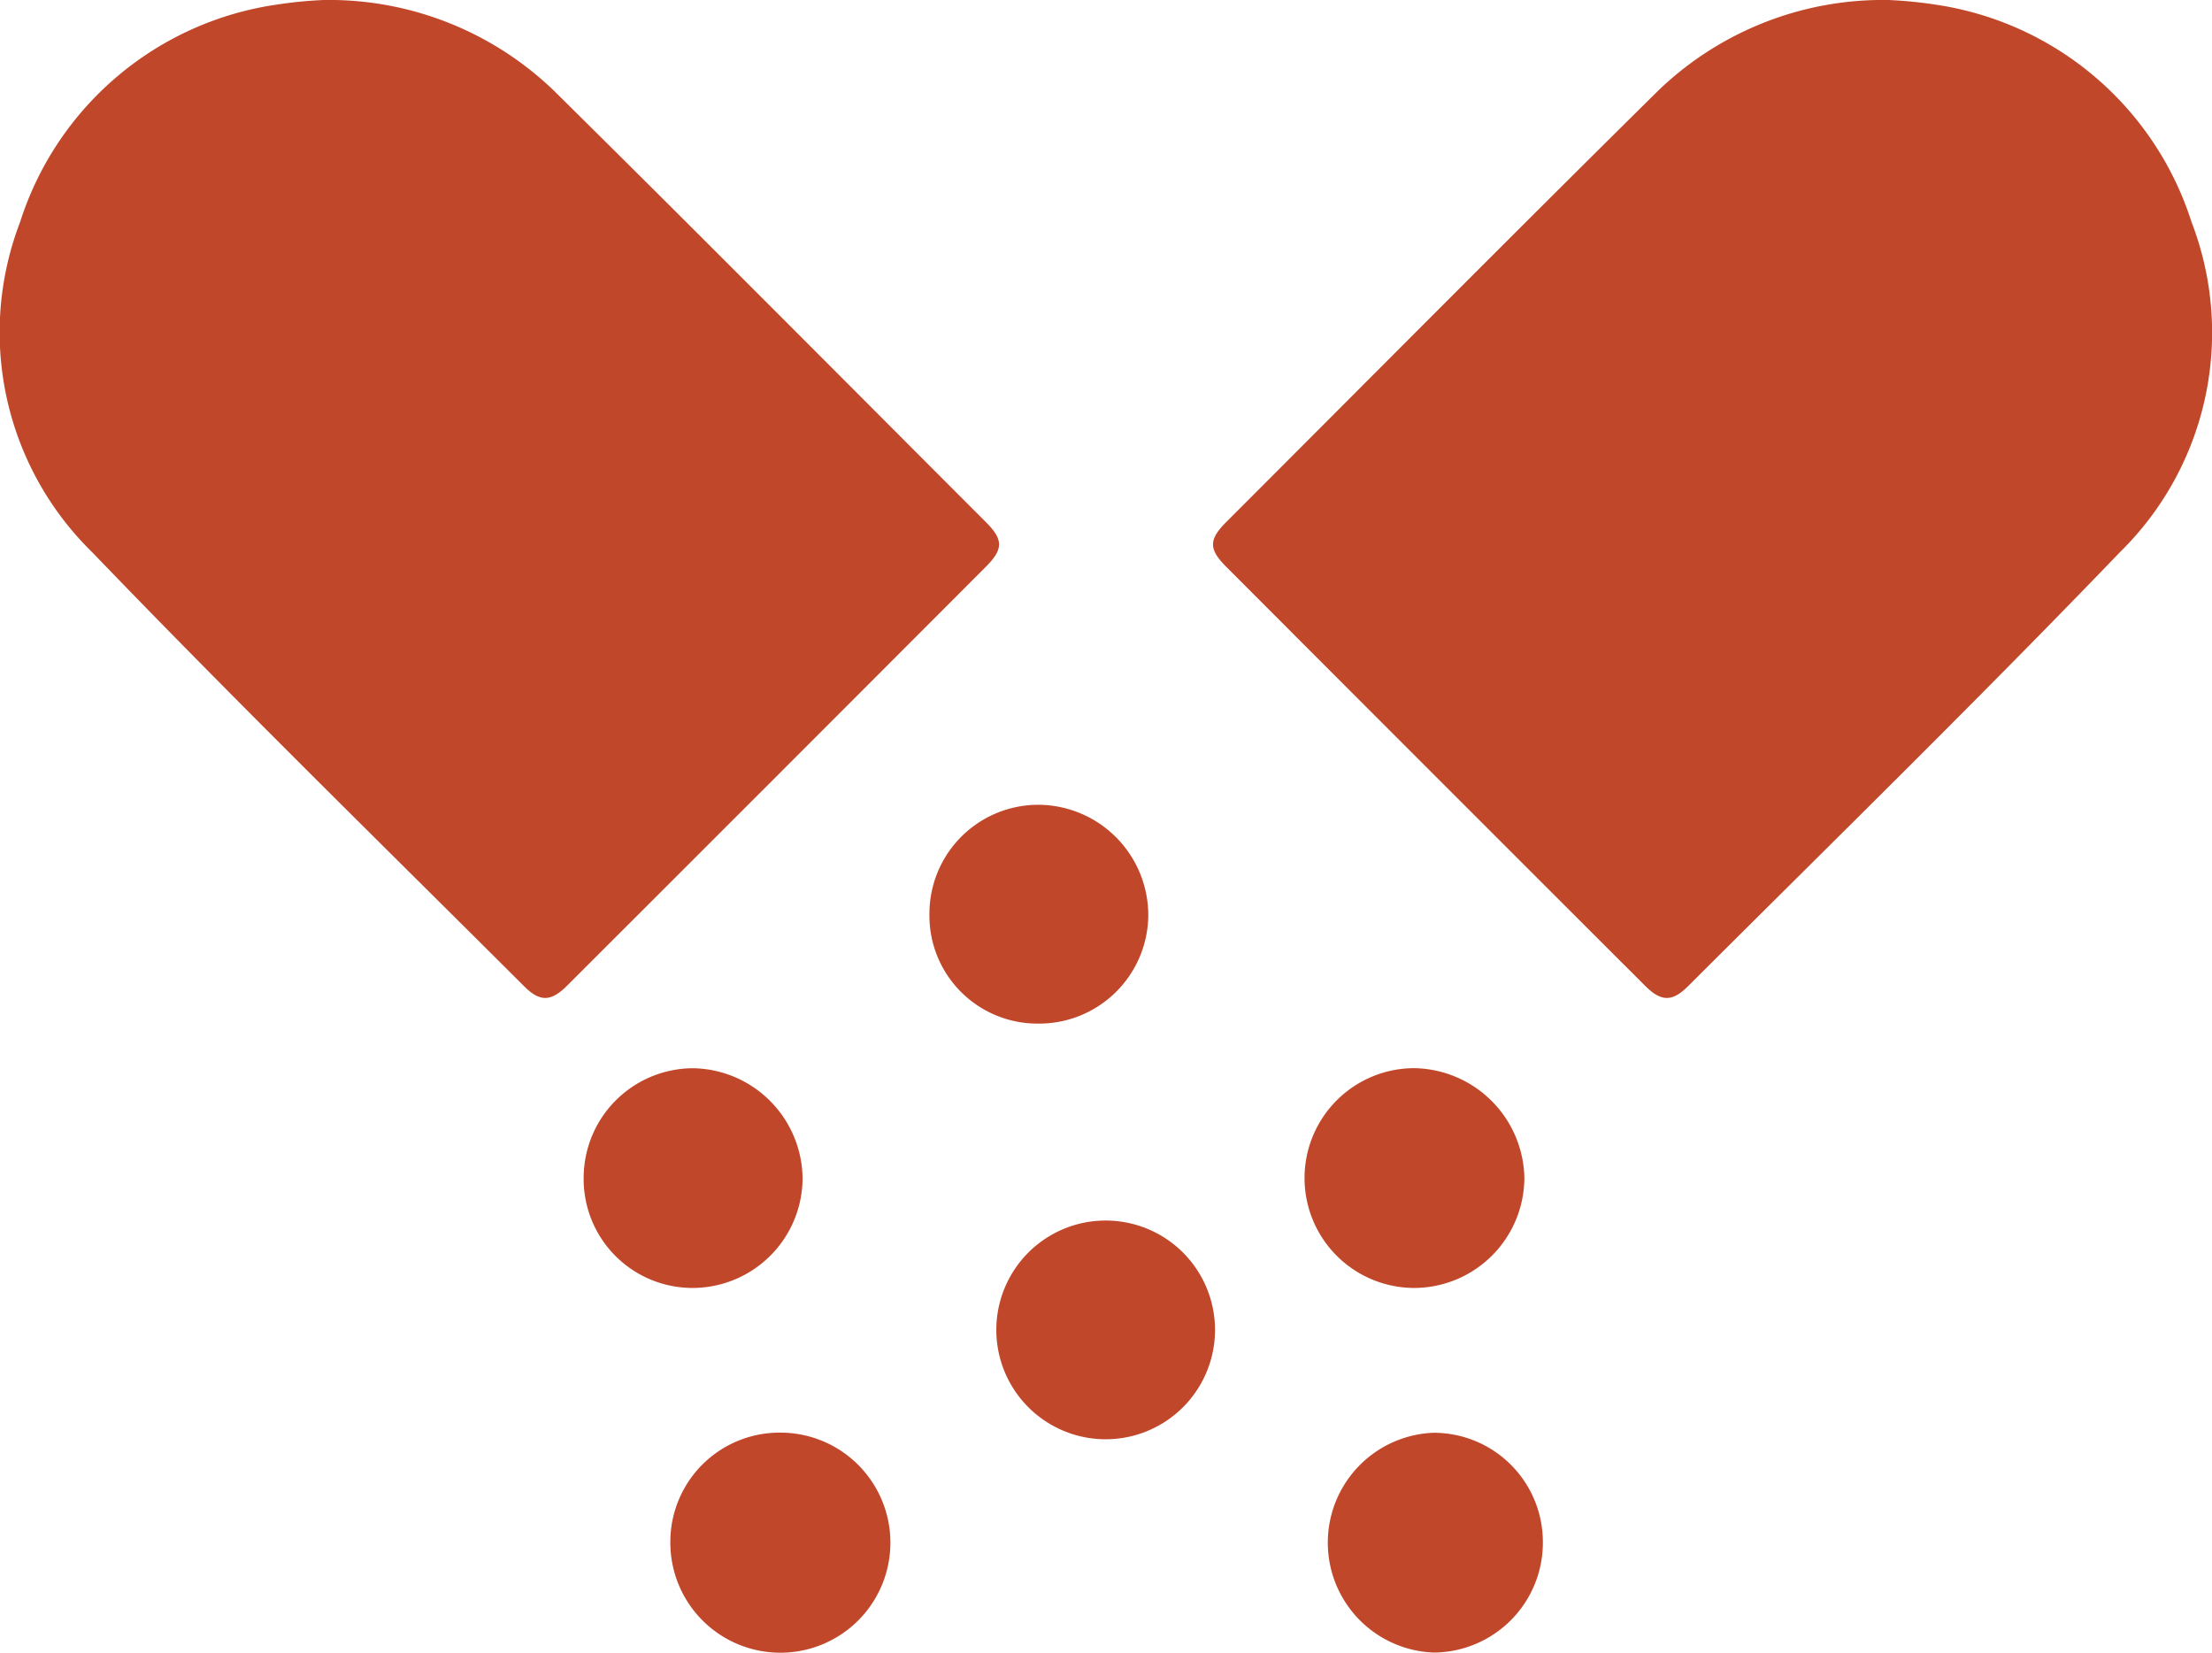
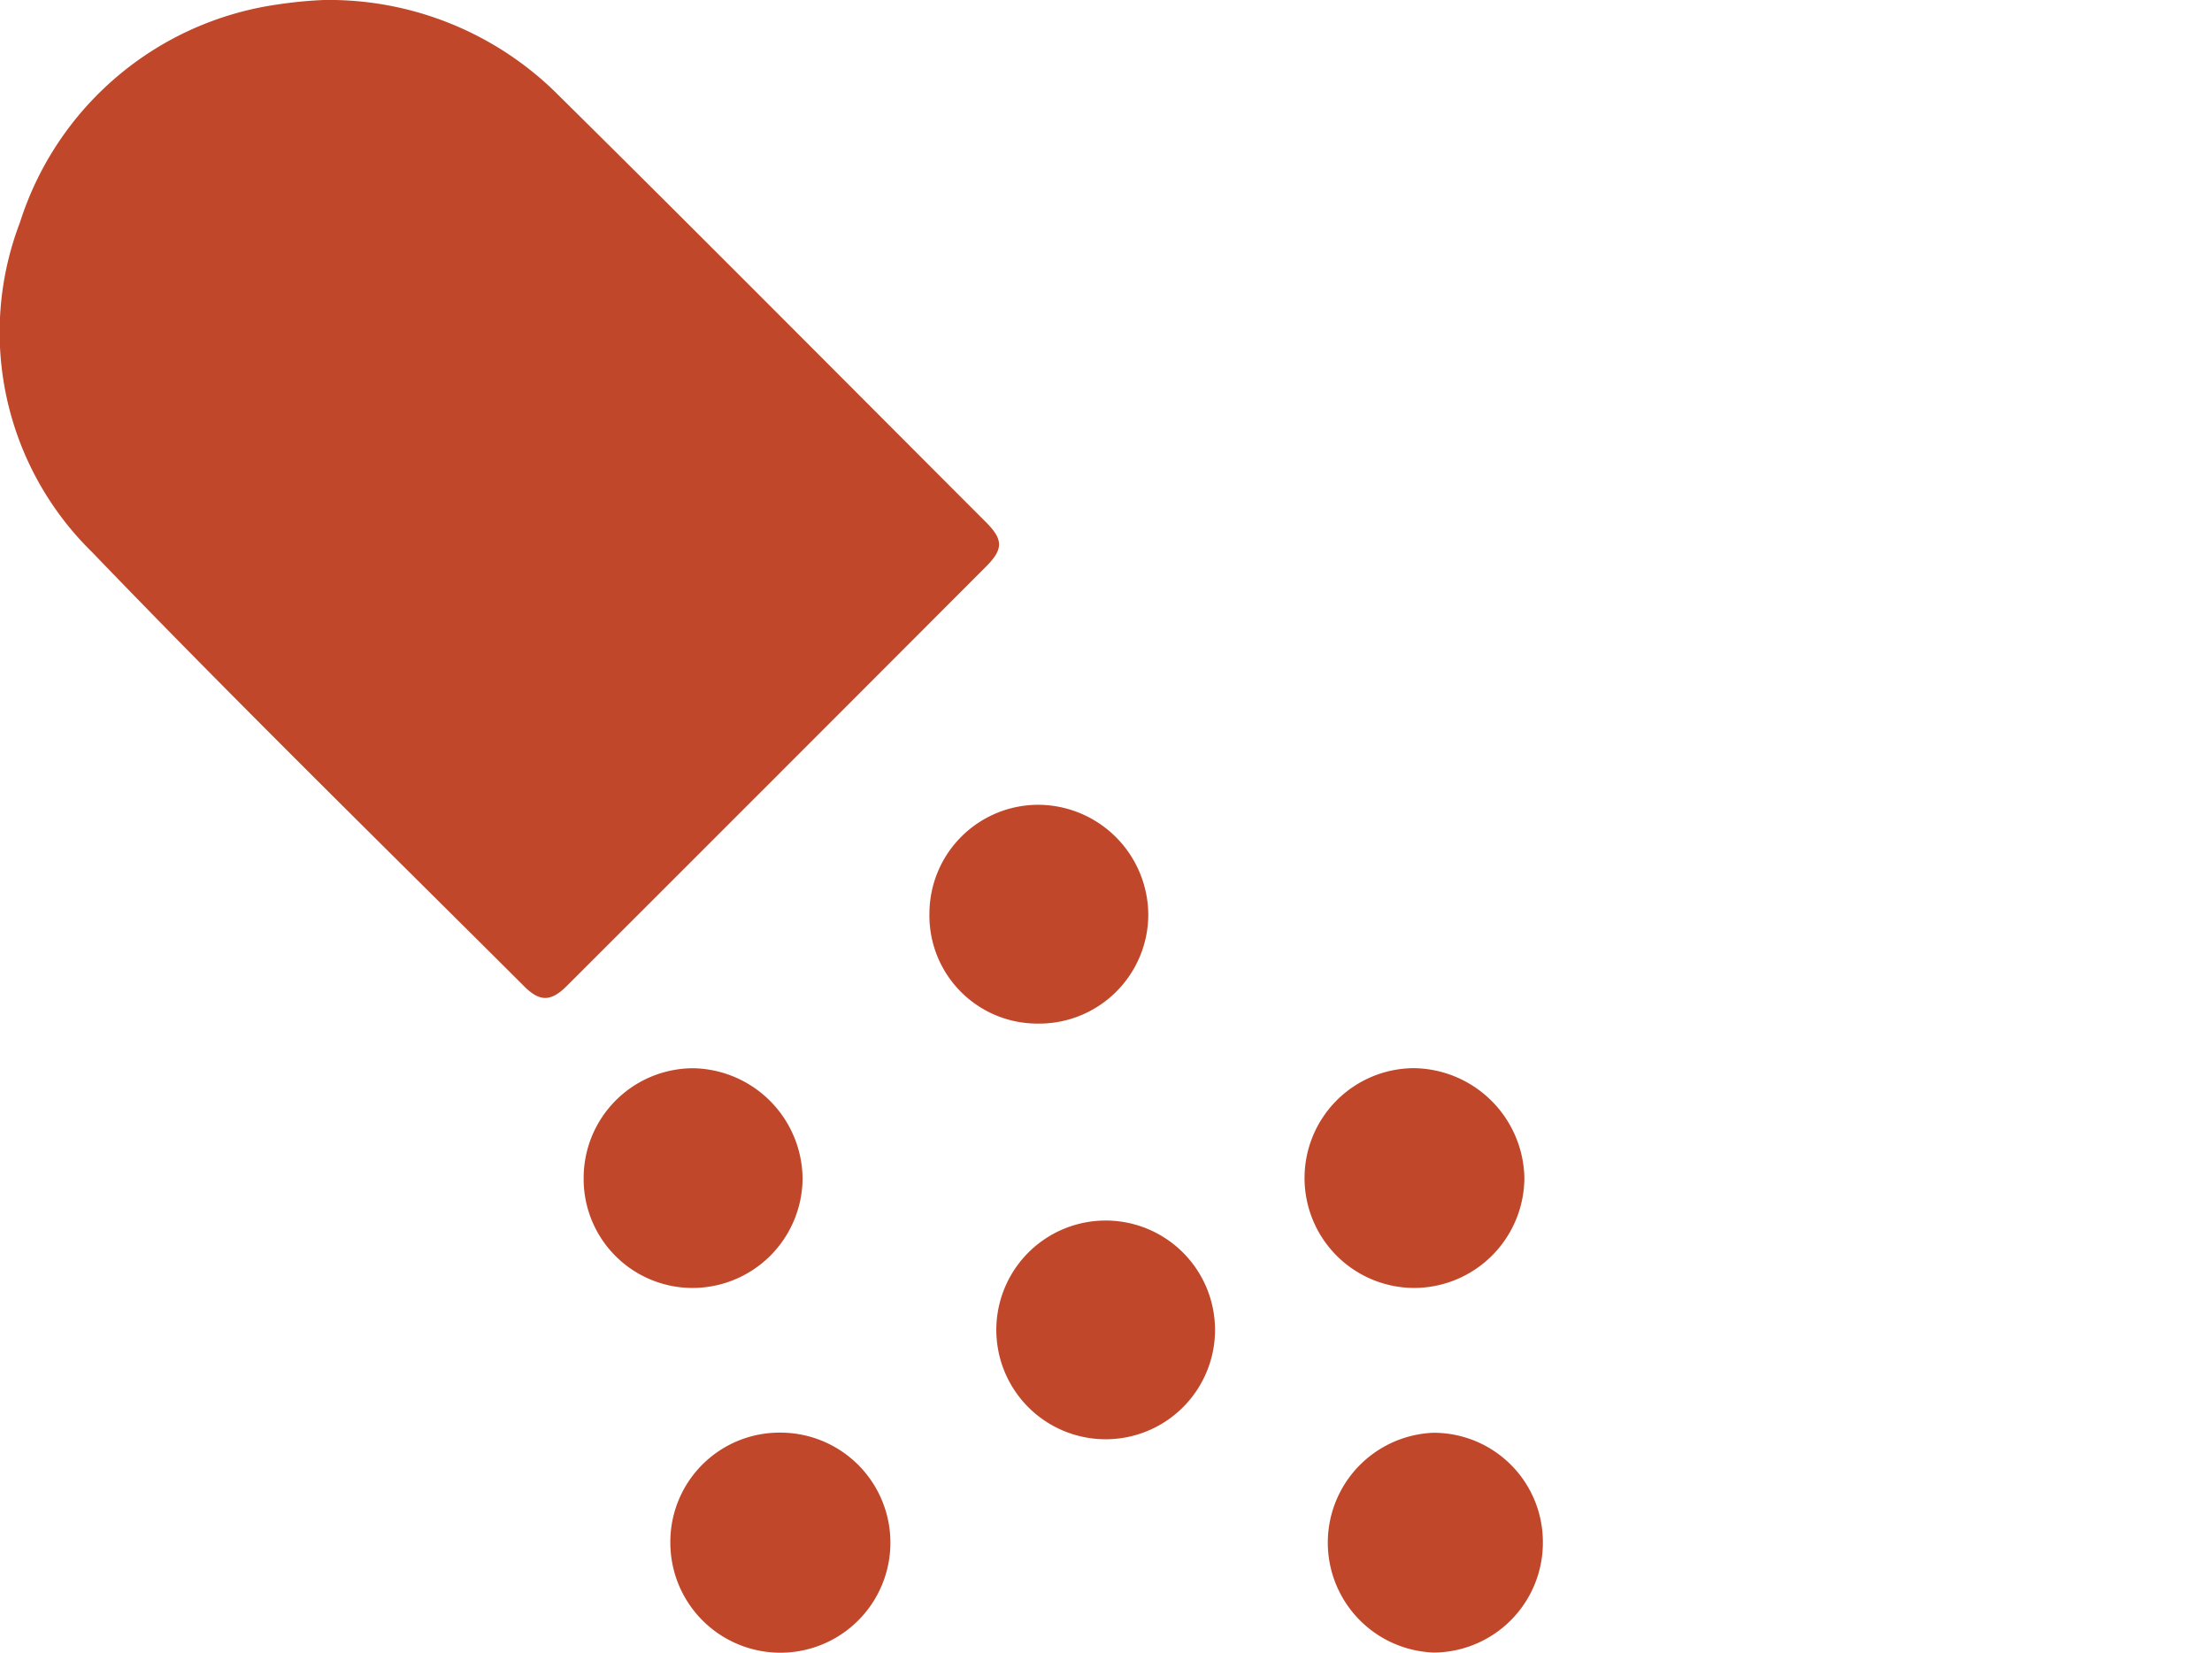
<svg xmlns="http://www.w3.org/2000/svg" viewBox="0 0 29.19 21.806" height="21.806" width="29.19">
  <g transform="translate(-1245 -522.918)" data-sanitized-data-name="Group 145284" data-name="Group 145284" id="Group_145284">
    <path fill="#c1472a" transform="translate(1245 522.918)" d="M4.27,0A4.276,4.276,0,0,1,7.313,1.2c1.91,1.887,3.8,3.792,5.7,5.692.228.229.227.354,0,.583q-2.763,2.768-5.531,5.532c-.212.212-.358.214-.566.006-1.905-1.9-3.834-3.787-5.7-5.727A4.058,4.058,0,0,1,.264,2.933,4.183,4.183,0,0,1,3.65.061,5.717,5.717,0,0,1,4.27,0" data-sanitized-data-name="Path 51309" data-name="Path 51309" id="Path_51309" />
-     <path fill="#c1472a" transform="translate(1053.493 522.918)" d="M216.428,0a4.276,4.276,0,0,0-3.043,1.2c-1.91,1.887-3.8,3.792-5.7,5.692-.228.229-.227.354,0,.583q2.763,2.768,5.531,5.532c.212.212.358.214.566.006,1.905-1.9,3.834-3.787,5.7-5.727a4.058,4.058,0,0,0,.945-4.356A4.183,4.183,0,0,0,217.048.061a5.717,5.717,0,0,0-.62-.061" data-sanitized-data-name="Path 51310" data-name="Path 51310" id="Path_51310" />
    <path fill="#c1472a" transform="translate(1152.88 354.329)" d="M99.822,184.131a1.448,1.448,0,0,1,1.446-1.447,1.469,1.469,0,0,1,1.443,1.458,1.453,1.453,0,0,1-1.454,1.441,1.437,1.437,0,0,1-1.435-1.452" data-sanitized-data-name="Path 51311" data-name="Path 51311" id="Path_51311" />
    <path fill="#c1472a" transform="translate(1139.186 296.814)" d="M114.66,246.451a1.441,1.441,0,0,1,1.447-1.444,1.452,1.452,0,1,1-1.447,1.444" data-sanitized-data-name="Path 51312" data-name="Path 51312" id="Path_51312" />
    <path fill="#c1472a" transform="translate(1088.114 330.277)" d="M171.434,211.631a1.443,1.443,0,0,1,.01-2.885,1.443,1.443,0,1,1-.01,2.885" data-sanitized-data-name="Path 51313" data-name="Path 51313" id="Path_51313" />
    <path fill="#c1472a" transform="translate(1036.003 296.813)" d="M229.357,246.45a1.45,1.45,0,0,1-1.434,1.46,1.451,1.451,0,0,1-.013-2.9,1.441,1.441,0,0,1,1.447,1.442" data-sanitized-data-name="Path 51314" data-name="Path 51314" id="Path_51314" />
    <path fill="#c1472a" transform="translate(1098.301 395.895)" d="M158.964,139.073a1.437,1.437,0,0,1,1.455-1.431,1.458,1.458,0,0,1,1.433,1.462,1.441,1.441,0,0,1-1.464,1.425,1.425,1.425,0,0,1-1.424-1.457" data-sanitized-data-name="Path 51315" data-name="Path 51315" id="Path_51315" />
    <path fill="#c1472a" transform="translate(1038.988 354.335)" d="M224.688,185.577a1.45,1.45,0,0,1-.022-2.9,1.477,1.477,0,0,1,1.462,1.443,1.458,1.458,0,0,1-1.44,1.457" data-sanitized-data-name="Path 51316" data-name="Path 51316" id="Path_51316" />
  </g>
</svg>